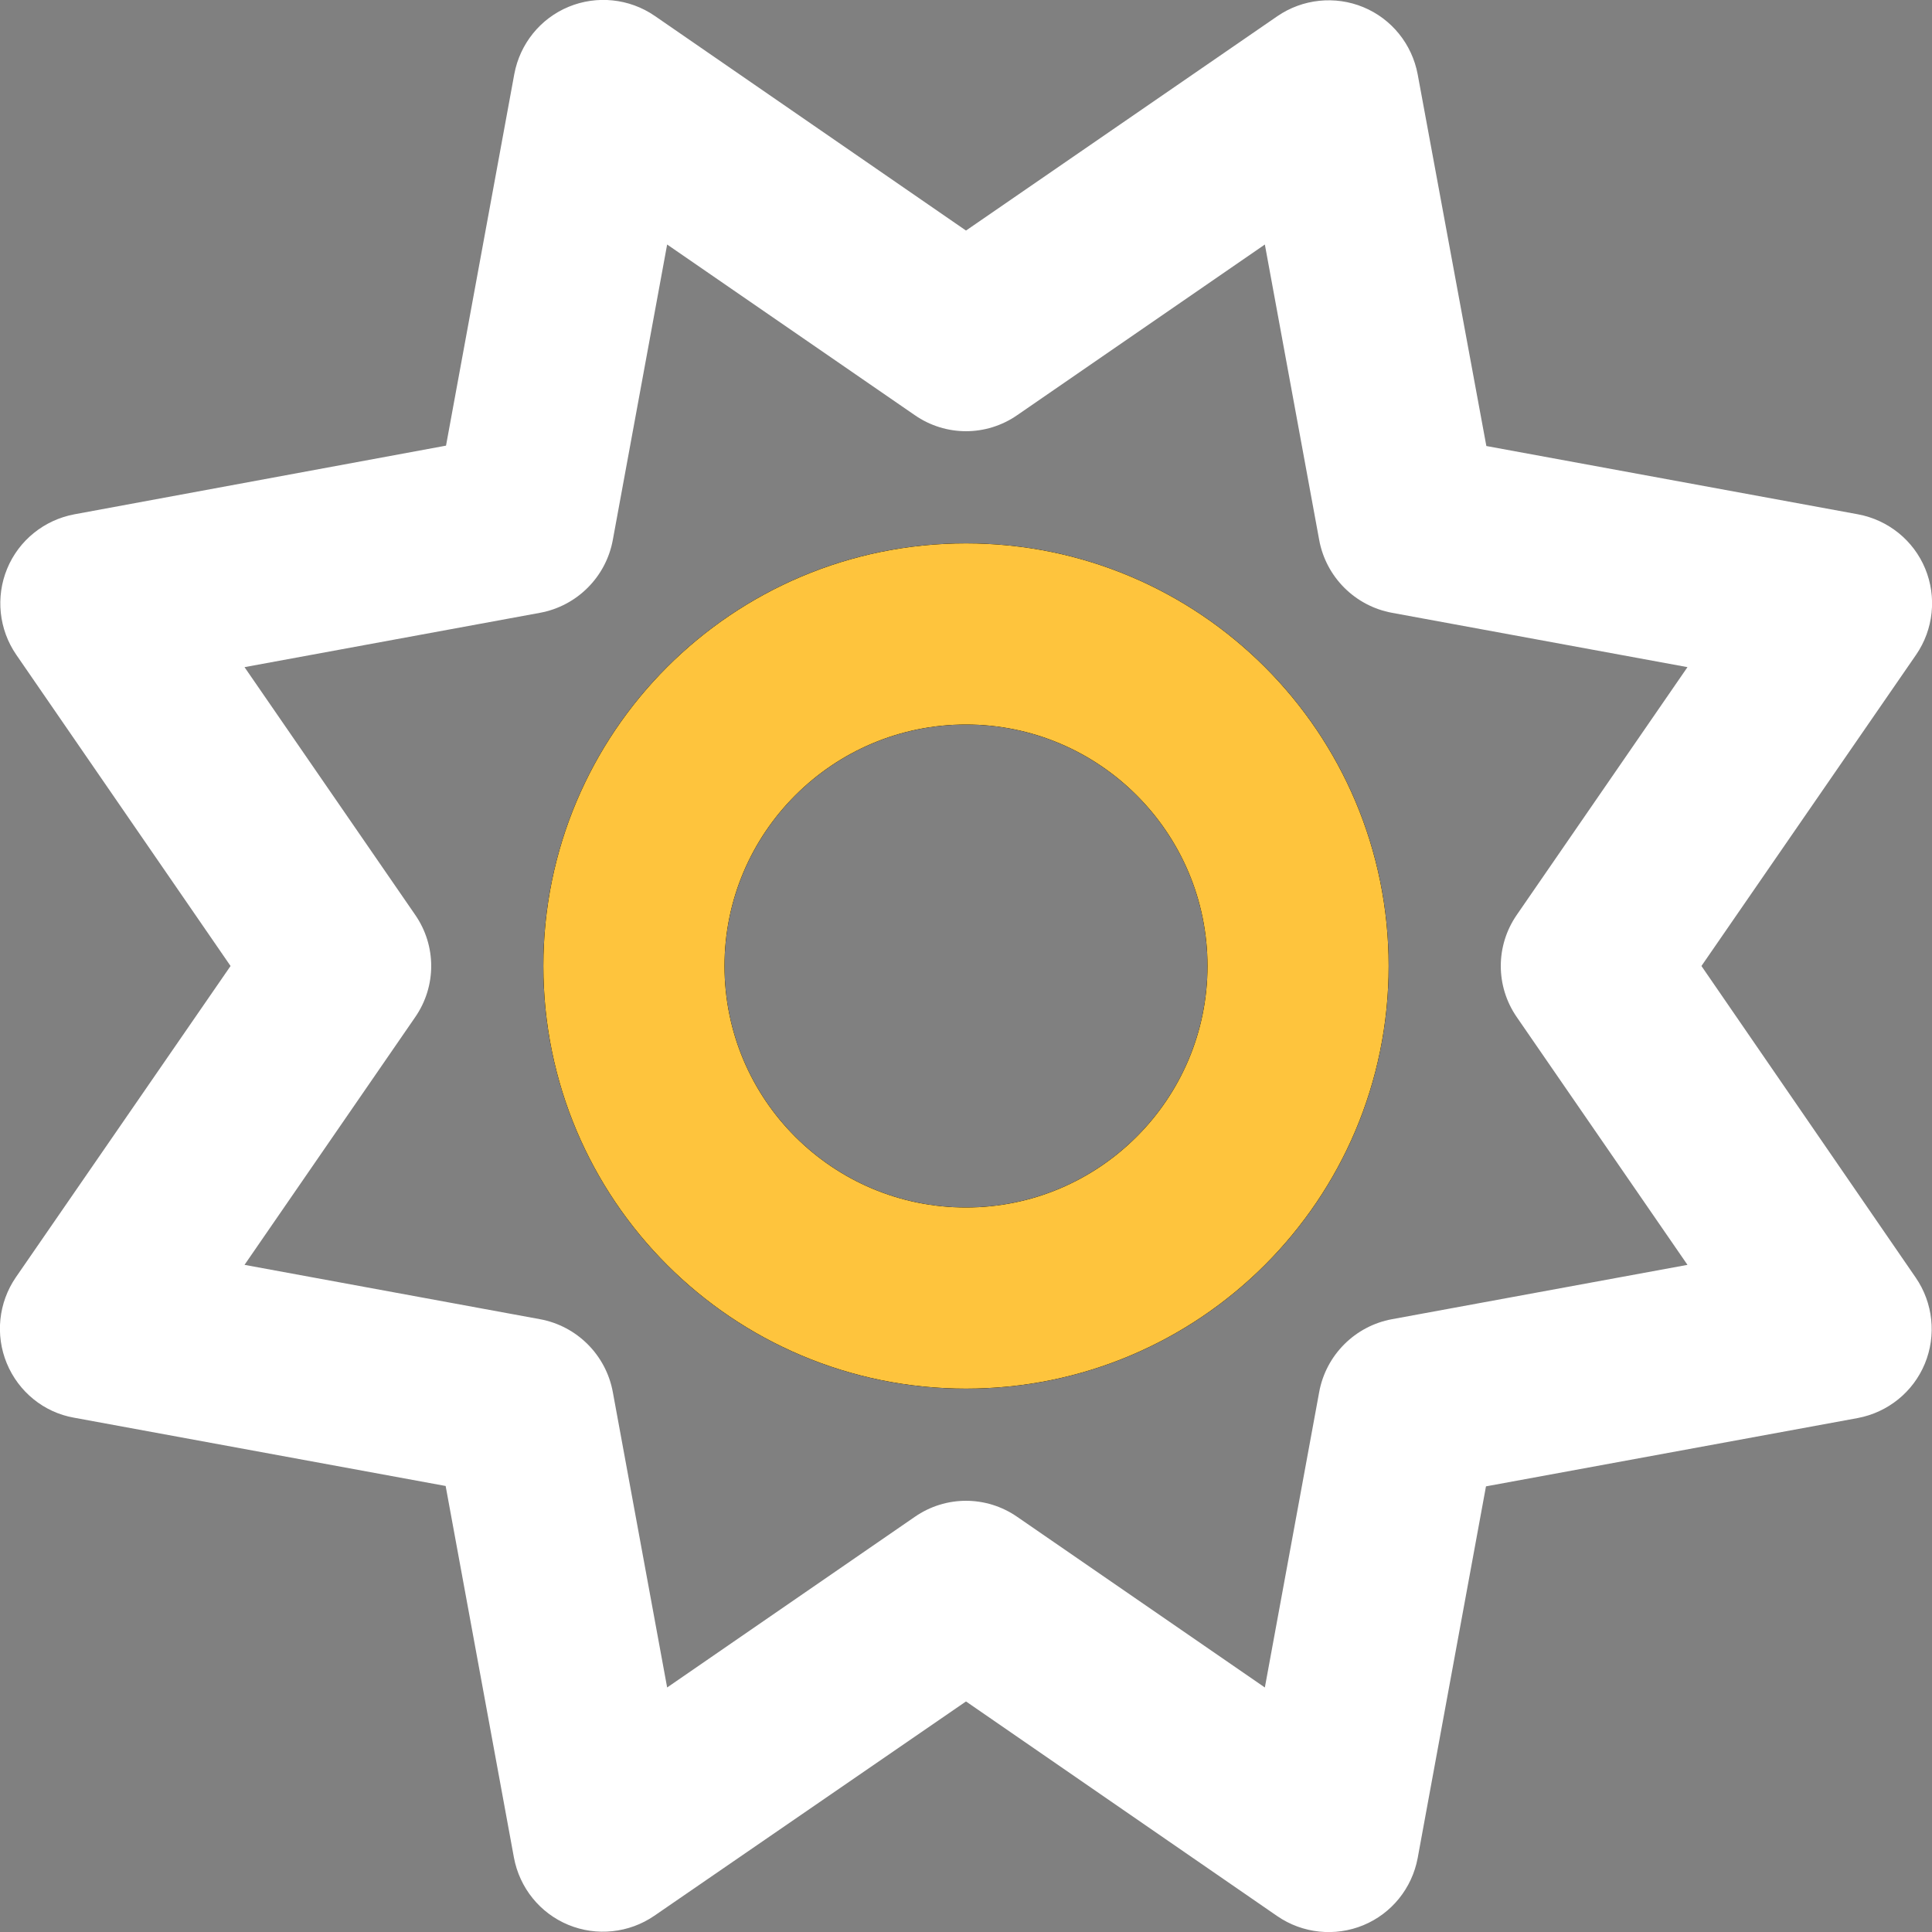
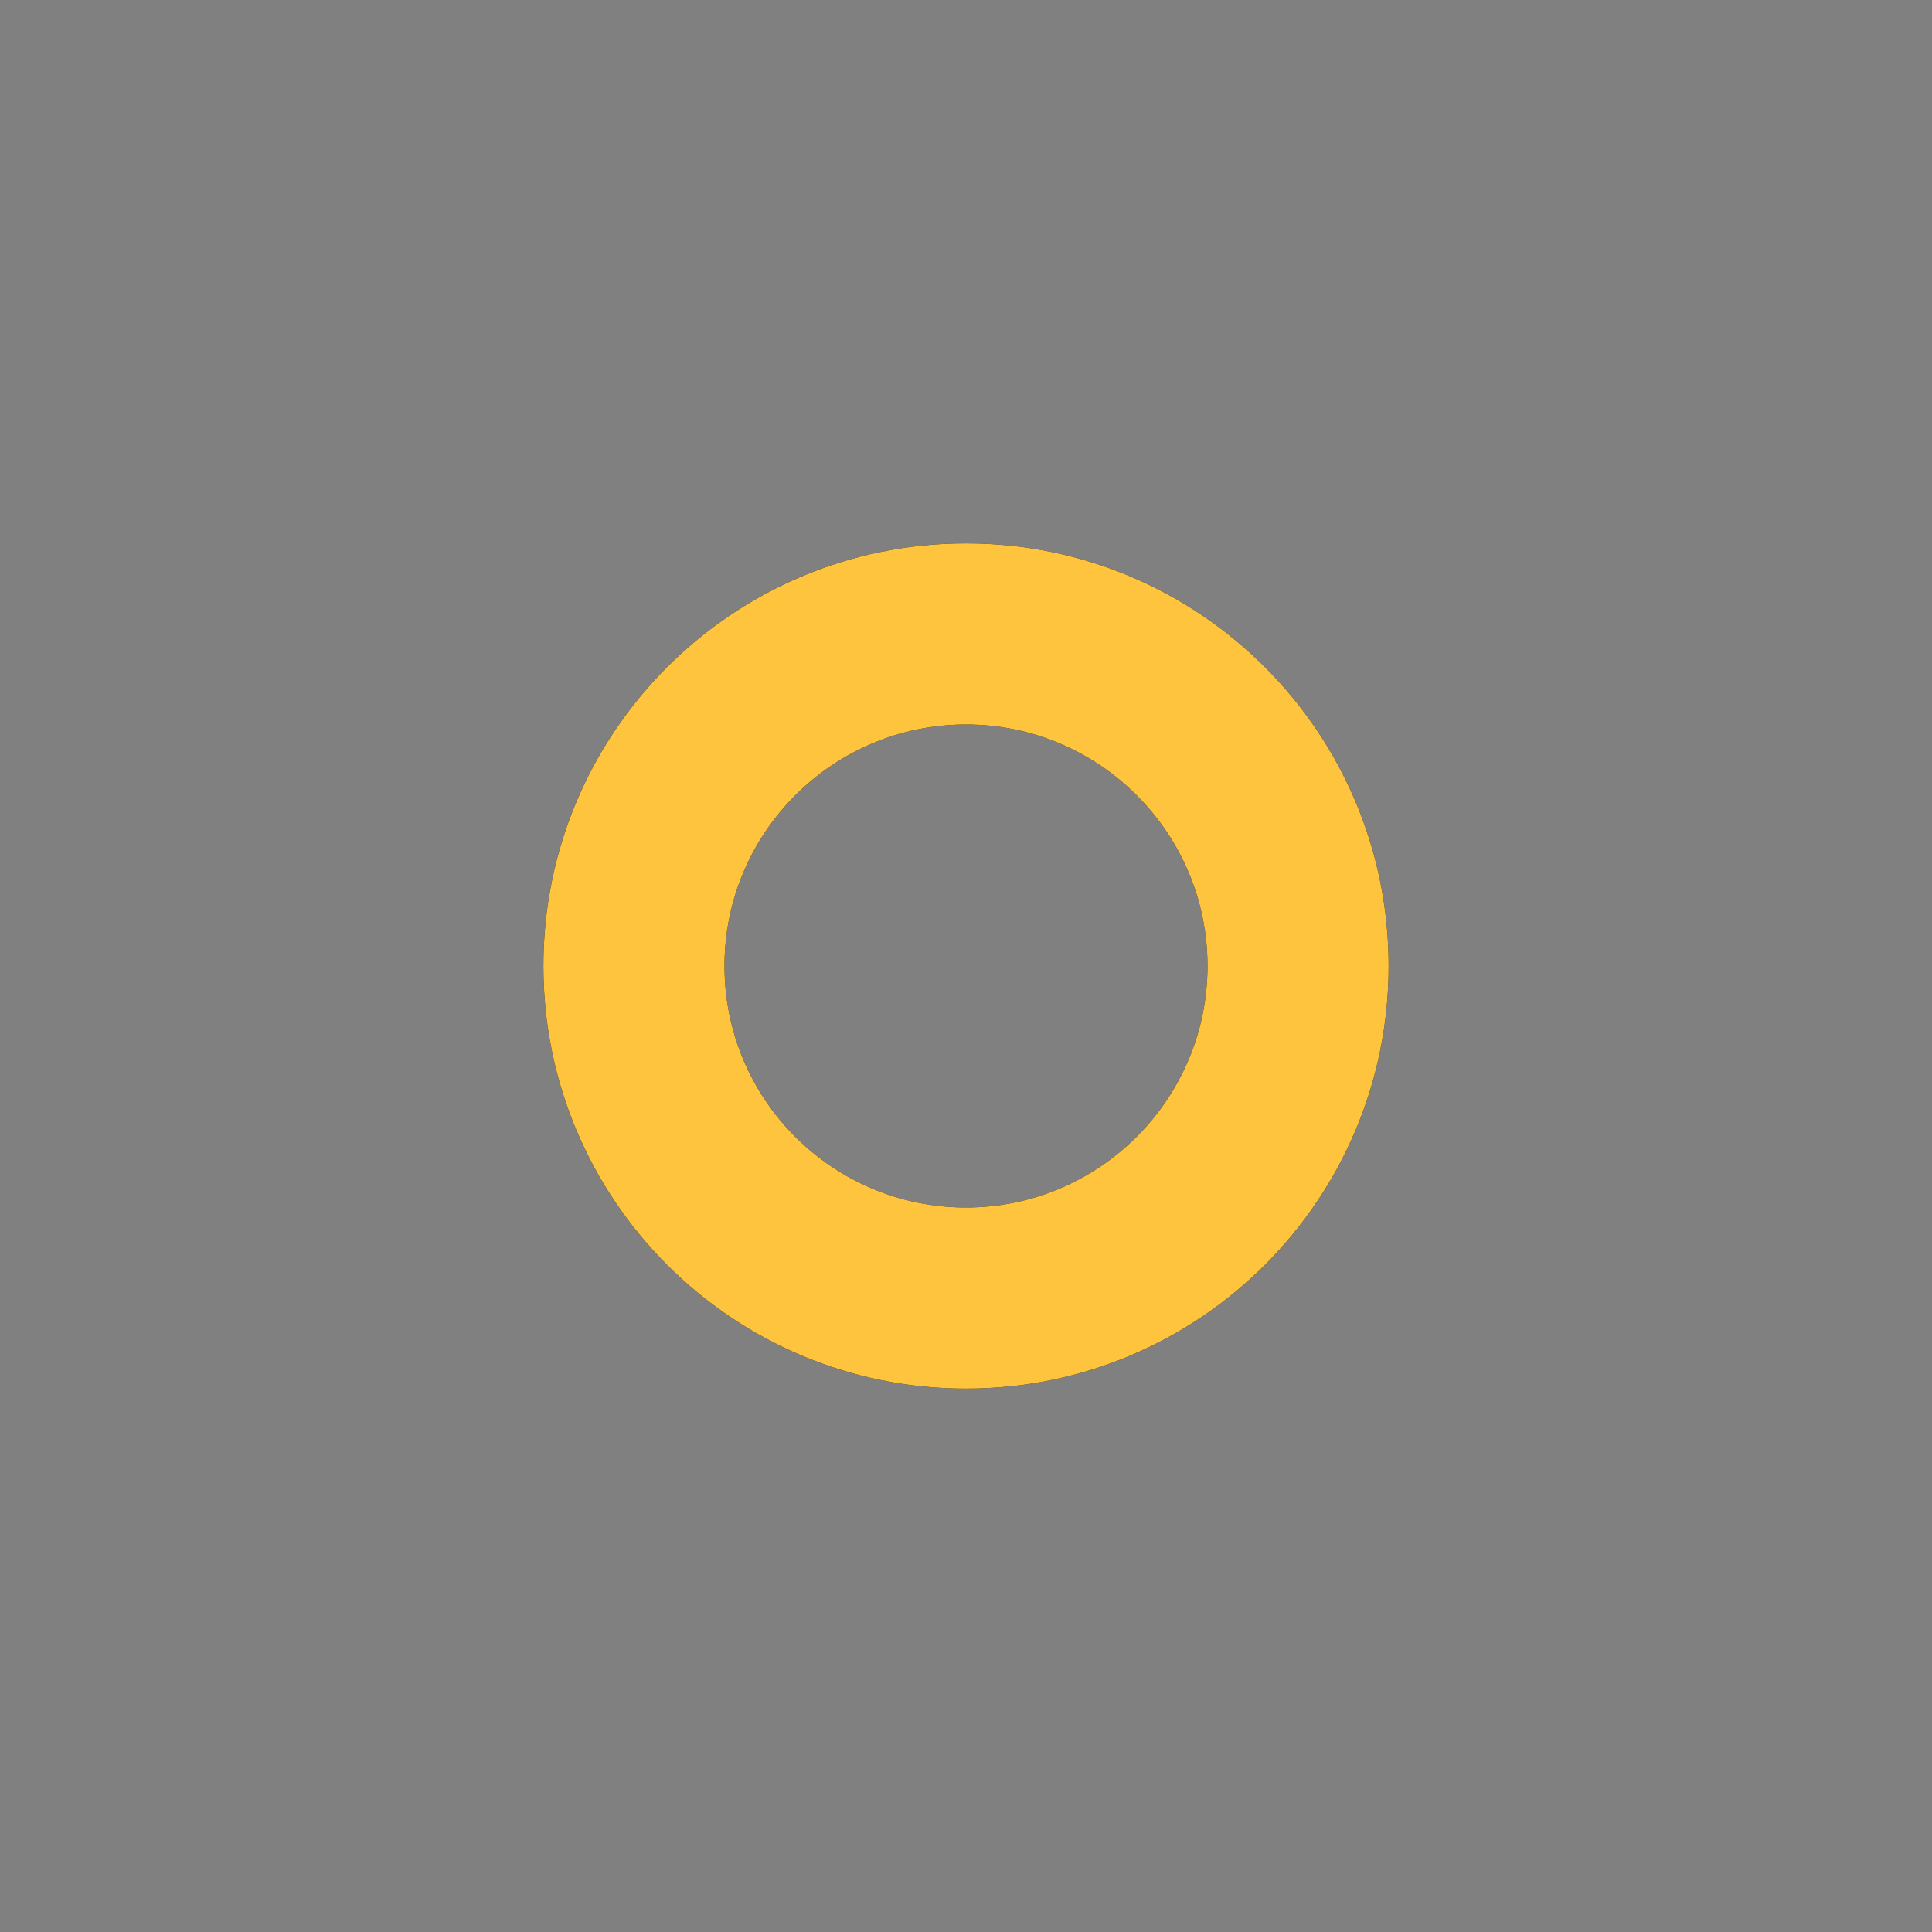
<svg xmlns="http://www.w3.org/2000/svg" version="1.1" id="Layer_1" x="0px" y="0px" viewBox="0 0 512 512" style="enable-background:new 0 0 512 512;" xml:space="preserve">
  <rect x="0" y="0" width="512" height="512" fill="#808080" stroke="none" />
  <style type="text/css">
	.st0{fill:#FFFFFF;}
	.st1{fill:#FEC43D;}
</style>
  <path d="M256,144c-61.9,0-112,50.1-112,112s50.1,112,112,112s112-50.1,112-112S317.9,144,256,144z M256,320c-35.3,0-64-28.6-64-64  c0-35.3,28.7-64,64-64s64,28.7,64,64C320,291.3,291.3,320,256,320z" />
-   <path class="st0" d="M450.9,256l56.9-82.5c4.6-6.7,5.5-15.3,2.4-22.8c-3.1-7.5-9.8-12.9-17.8-14.4l-98.5-18.1l-18.2-98.5  c-1.5-8-6.9-14.7-14.4-17.8c-7.5-3.1-16.1-2.2-22.8,2.4L256,61.1L173.5,4.2c-6.7-4.6-15.3-5.5-22.8-2.4c-7.5,3.1-12.9,9.8-14.4,17.8  l-18.1,98.5l-98.5,18.2c-8,1.5-14.7,6.9-17.8,14.4c-3.1,7.5-2.2,16.1,2.4,22.8L61.1,256L4.2,338.5c-4.6,6.7-5.5,15.3-2.4,22.8  c3.1,7.5,9.8,13,17.8,14.4l98.5,18.1l18.1,98.5c1.5,8,6.9,14.7,14.4,17.8c7.5,3.1,16.1,2.2,22.8-2.4l82.6-56.8l82.5,56.9  c6.7,4.6,15.3,5.5,22.8,2.4s12.9-9.8,14.4-17.8l18.1-98.5l98.5-18.1c8-1.5,14.7-6.9,17.8-14.4c3.1-7.5,2.2-16.1-2.4-22.8L450.9,256z   M402,269.6l45.2,65.6l-78.3,14.4c-9.8,1.8-17.5,9.5-19.3,19.3l-14.4,78.3L269.6,402c-8.2-5.7-19-5.7-27.2,0l-65.6,45.2l-14.4-78.3  c-1.8-9.8-9.5-17.5-19.3-19.3l-78.3-14.4l45.2-65.6c5.7-8.2,5.7-19,0-27.2l-45.2-65.6l78.3-14.4c9.8-1.8,17.5-9.5,19.3-19.3  l14.4-78.3l65.6,45.2c8.2,5.7,19,5.7,27.2,0l65.6-45.2l14.4,78.3c1.8,9.8,9.5,17.5,19.3,19.3l78.3,14.4L402,242.4  C396.3,250.6,396.3,261.4,402,269.6z" />
-   <path d="M256,144c-61.9,0-112,50.1-112,112s50.1,112,112,112s112-50.1,112-112S317.9,144,256,144z M256,320c-35.3,0-64-28.6-64-64  c0-35.3,28.7-64,64-64s64,28.7,64,64C320,291.3,291.3,320,256,320z" />
  <path class="st1" d="M256,144c-61.9,0-112,50.1-112,112s50.1,112,112,112s112-50.1,112-112S317.9,144,256,144z M256,320  c-35.3,0-64-28.6-64-64c0-35.3,28.7-64,64-64s64,28.7,64,64C320,291.3,291.3,320,256,320z" />
</svg>